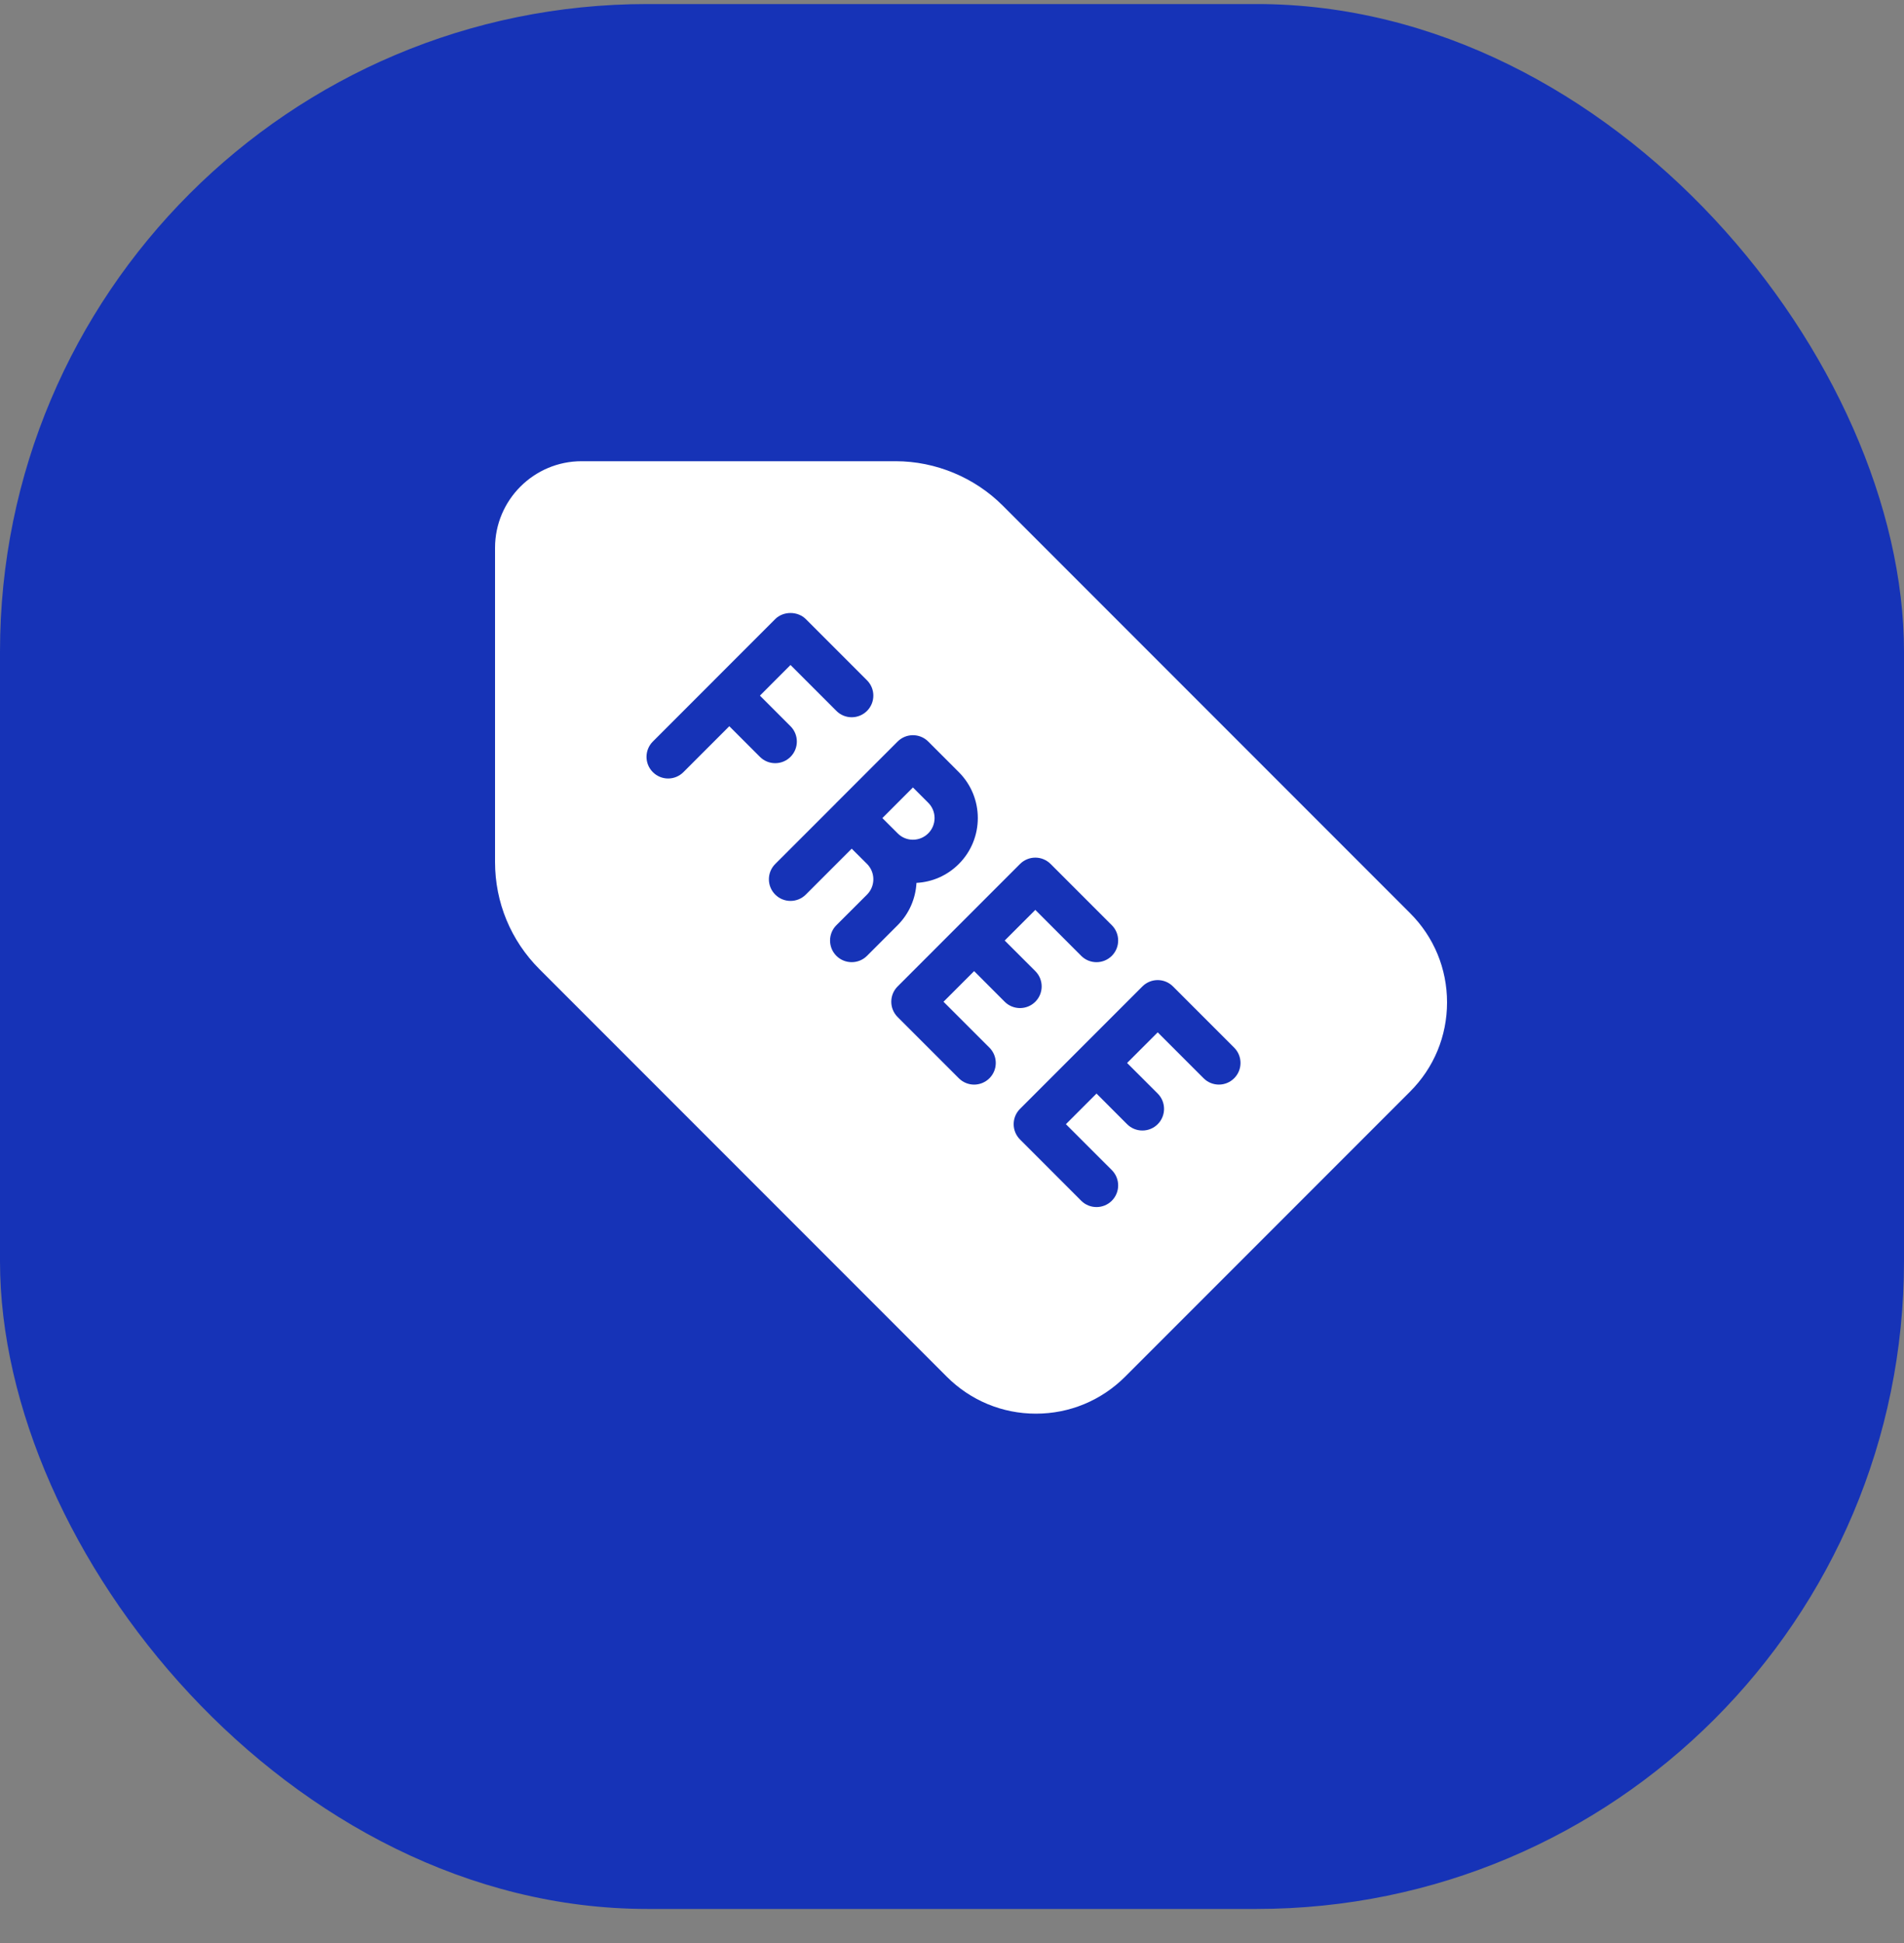
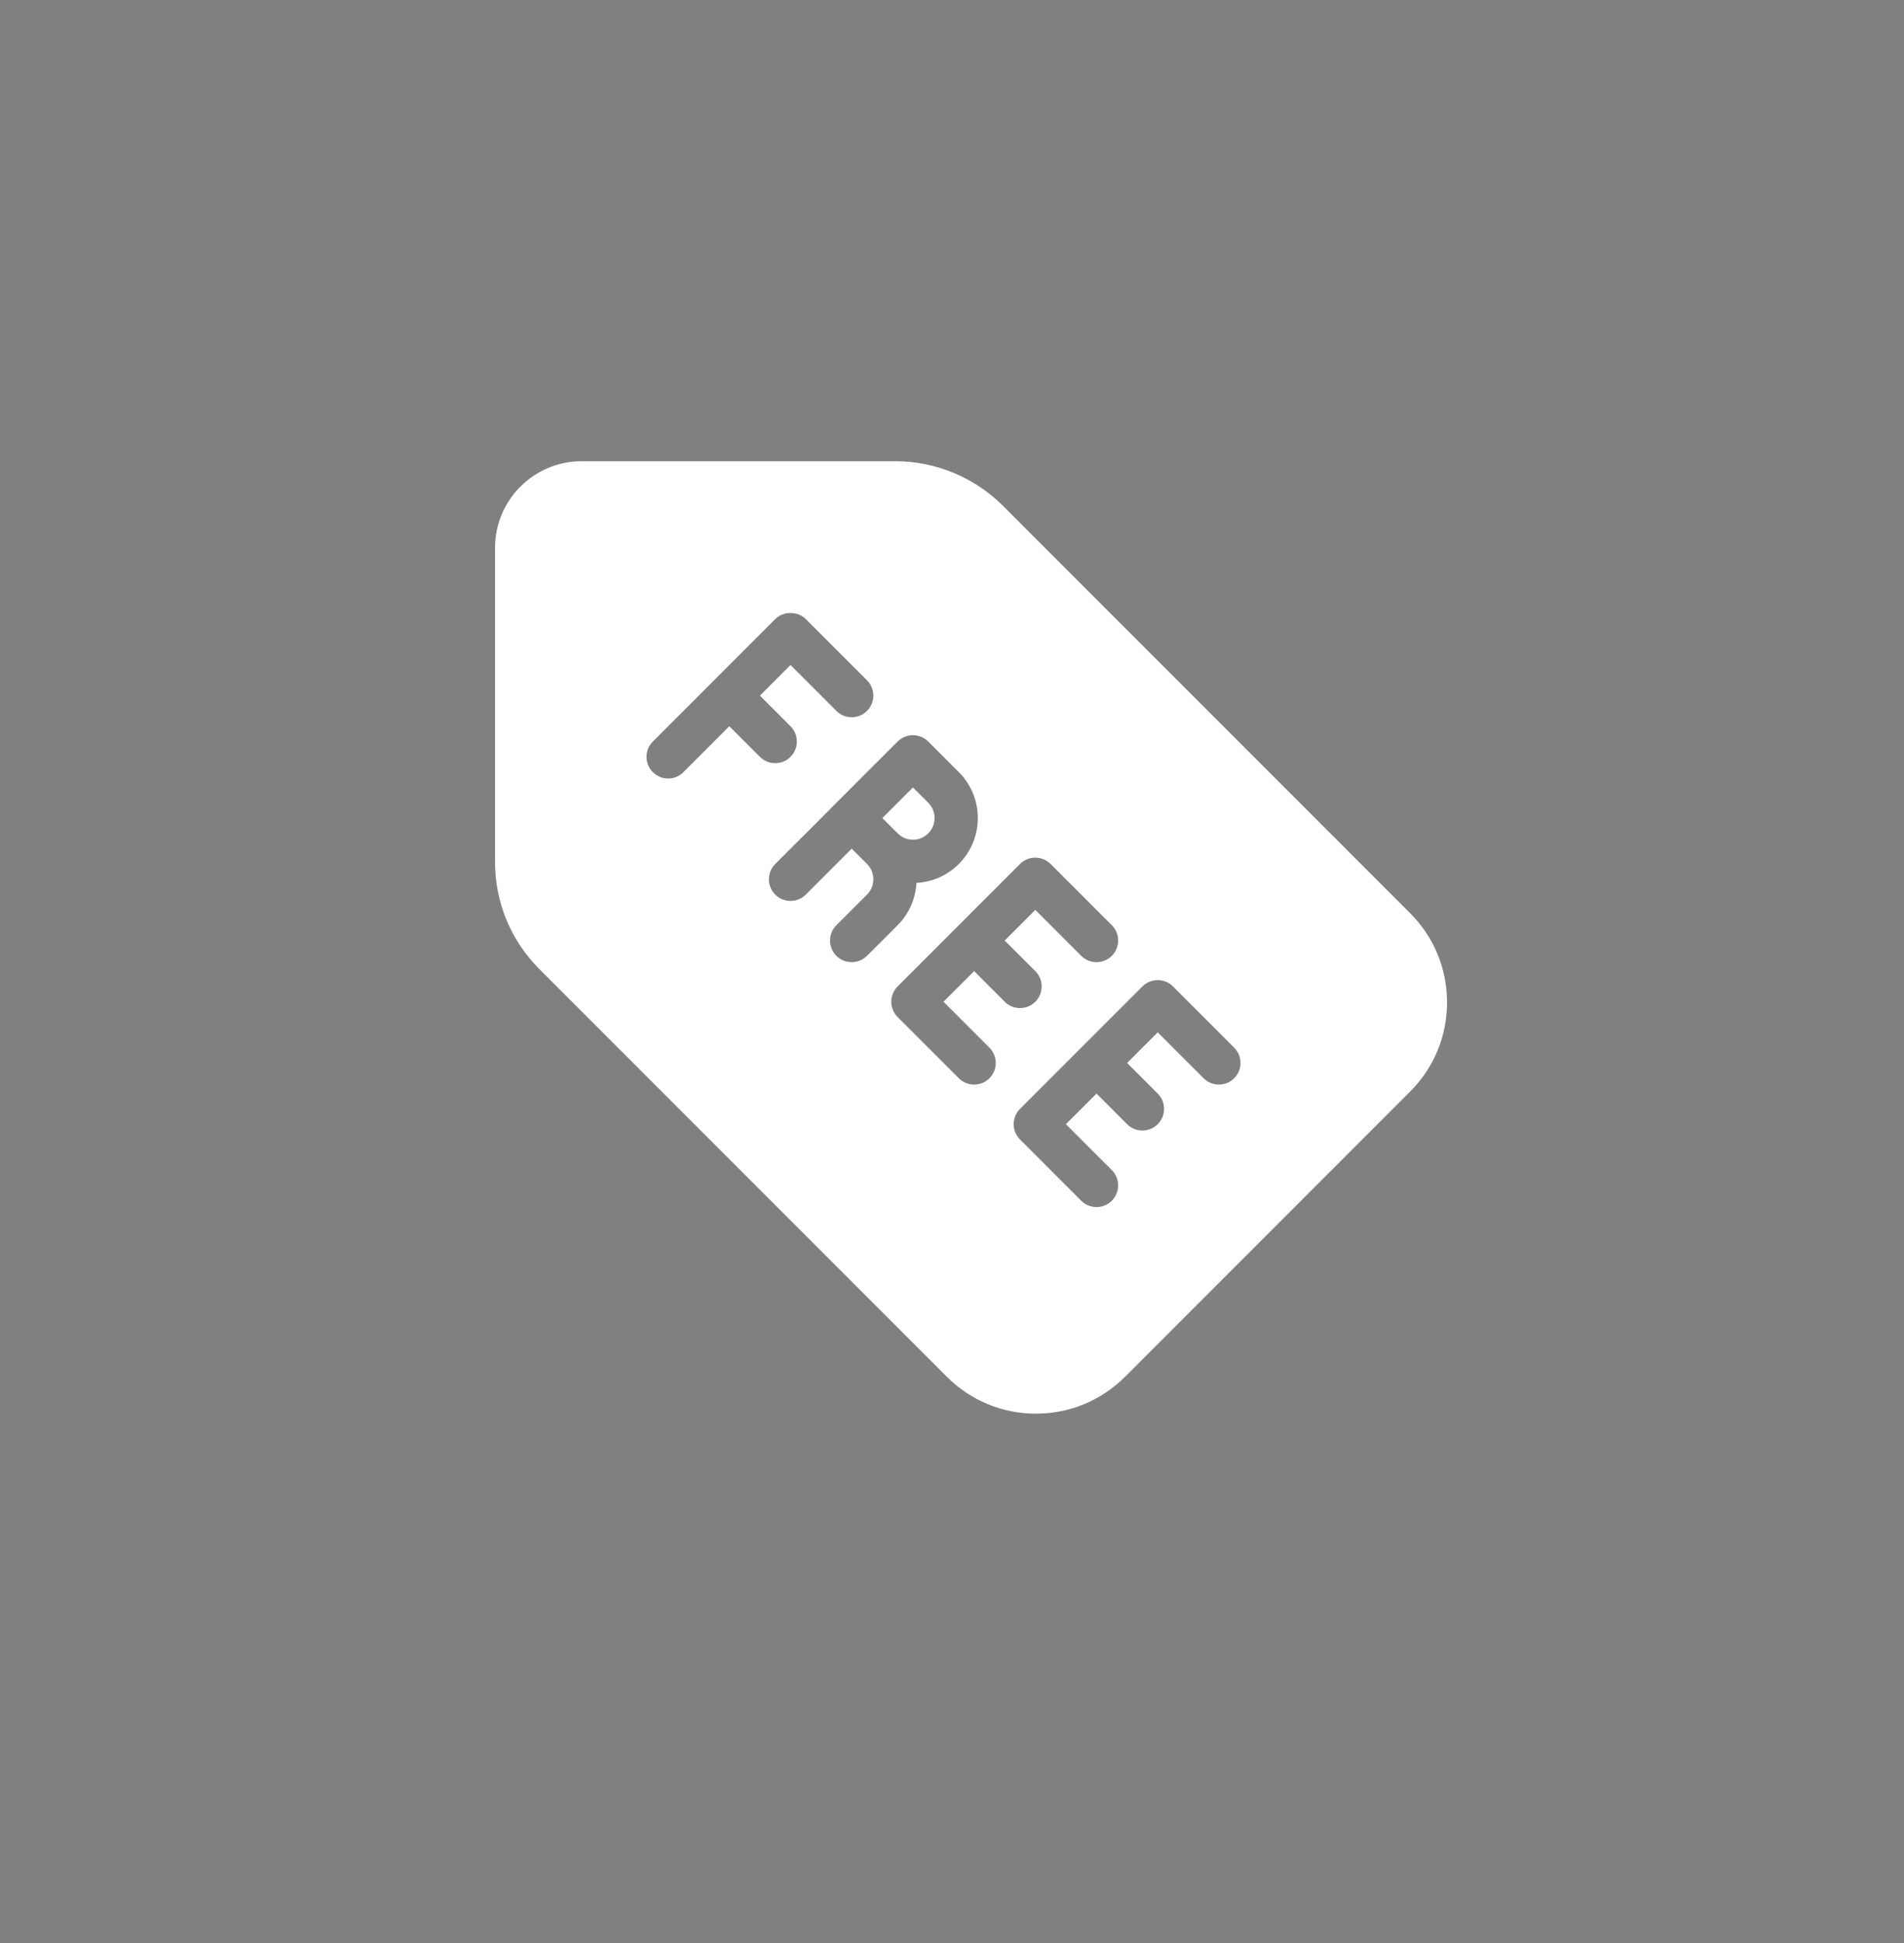
<svg xmlns="http://www.w3.org/2000/svg" width="50" height="51" viewBox="0 0 50 51" fill="none">
  <rect x="0" y="0" width="50" height="51" fill="#808080" stroke="none" />
-   <rect y="0.106" width="50" height="50" rx="17" fill="#1633B7" />
  <path d="M37.03 23.969L26.332 13.271C25.592 12.531 24.568 12.106 23.52 12.106H15.273C14.02 12.106 13 13.125 13 14.379V22.626C13 23.687 13.414 24.686 14.165 25.438L24.863 36.136C25.489 36.761 26.321 37.106 27.204 37.106C28.088 37.106 28.92 36.761 29.546 36.136L37.03 28.652C37.656 28.027 38 27.195 38 26.311C38 25.426 37.656 24.594 37.03 23.969ZM19.152 19.062L17.947 20.267C17.836 20.378 17.691 20.434 17.545 20.434C17.4 20.434 17.255 20.378 17.144 20.267C16.922 20.046 16.922 19.686 17.144 19.464L18.75 17.858C18.75 17.858 18.75 17.857 18.751 17.857C18.751 17.856 18.751 17.856 18.751 17.856L20.357 16.25C20.57 16.037 20.948 16.037 21.161 16.25L22.768 17.857C22.99 18.079 22.99 18.438 22.768 18.66C22.546 18.882 22.186 18.882 21.964 18.66L20.759 17.455L19.956 18.259L20.759 19.062C20.981 19.284 20.981 19.644 20.759 19.866C20.648 19.977 20.503 20.032 20.357 20.032C20.212 20.032 20.067 19.977 19.956 19.866L19.152 19.062ZM22.366 25.255C22.221 25.255 22.075 25.2 21.964 25.089C21.742 24.867 21.742 24.507 21.964 24.285L22.769 23.481C22.99 23.26 22.99 22.899 22.769 22.677L22.366 22.276L21.161 23.481C20.939 23.703 20.579 23.703 20.358 23.481C20.136 23.259 20.136 22.9 20.358 22.678L21.95 21.087C21.954 21.081 21.959 21.076 21.964 21.071C21.969 21.066 21.974 21.061 21.98 21.056L23.572 19.464C23.794 19.242 24.154 19.242 24.376 19.464L25.179 20.267C25.844 20.932 25.844 22.013 25.179 22.678C24.88 22.977 24.488 23.152 24.067 23.174C24.045 23.579 23.88 23.977 23.572 24.285L22.768 25.089C22.657 25.2 22.512 25.255 22.366 25.255ZM25.983 27.499C26.205 27.721 26.205 28.081 25.983 28.302C25.872 28.413 25.726 28.469 25.581 28.469C25.436 28.469 25.29 28.413 25.179 28.302L23.572 26.695C23.35 26.474 23.35 26.114 23.572 25.892L26.786 22.678C26.893 22.571 27.037 22.511 27.188 22.511C27.339 22.511 27.483 22.571 27.59 22.678L29.197 24.285C29.419 24.507 29.419 24.867 29.197 25.089C28.974 25.311 28.615 25.311 28.393 25.089L27.188 23.883L26.384 24.687L27.188 25.49C27.41 25.712 27.41 26.072 27.188 26.294C27.077 26.405 26.931 26.46 26.786 26.46C26.641 26.46 26.495 26.405 26.384 26.294L25.581 25.49L24.777 26.294L25.983 27.499ZM32.41 28.302C32.188 28.524 31.829 28.524 31.607 28.302L30.402 27.097L29.598 27.901L30.402 28.704C30.624 28.926 30.624 29.286 30.402 29.508C30.291 29.619 30.145 29.674 30 29.674C29.855 29.674 29.709 29.619 29.598 29.508L28.795 28.704L27.991 29.508L29.197 30.713C29.419 30.935 29.419 31.295 29.197 31.517C29.086 31.628 28.94 31.683 28.795 31.683C28.649 31.683 28.504 31.628 28.393 31.517L26.786 29.909C26.564 29.687 26.564 29.328 26.786 29.106L30 25.892C30.222 25.67 30.581 25.67 30.803 25.892L32.41 27.499C32.632 27.721 32.632 28.081 32.41 28.302Z" fill="white" />
  <path d="M23.973 22.041H23.974C24.126 22.041 24.268 21.981 24.376 21.874C24.598 21.653 24.598 21.292 24.376 21.071L23.974 20.669L23.171 21.473L23.573 21.874C23.68 21.982 23.822 22.041 23.973 22.041Z" fill="white" />
</svg>